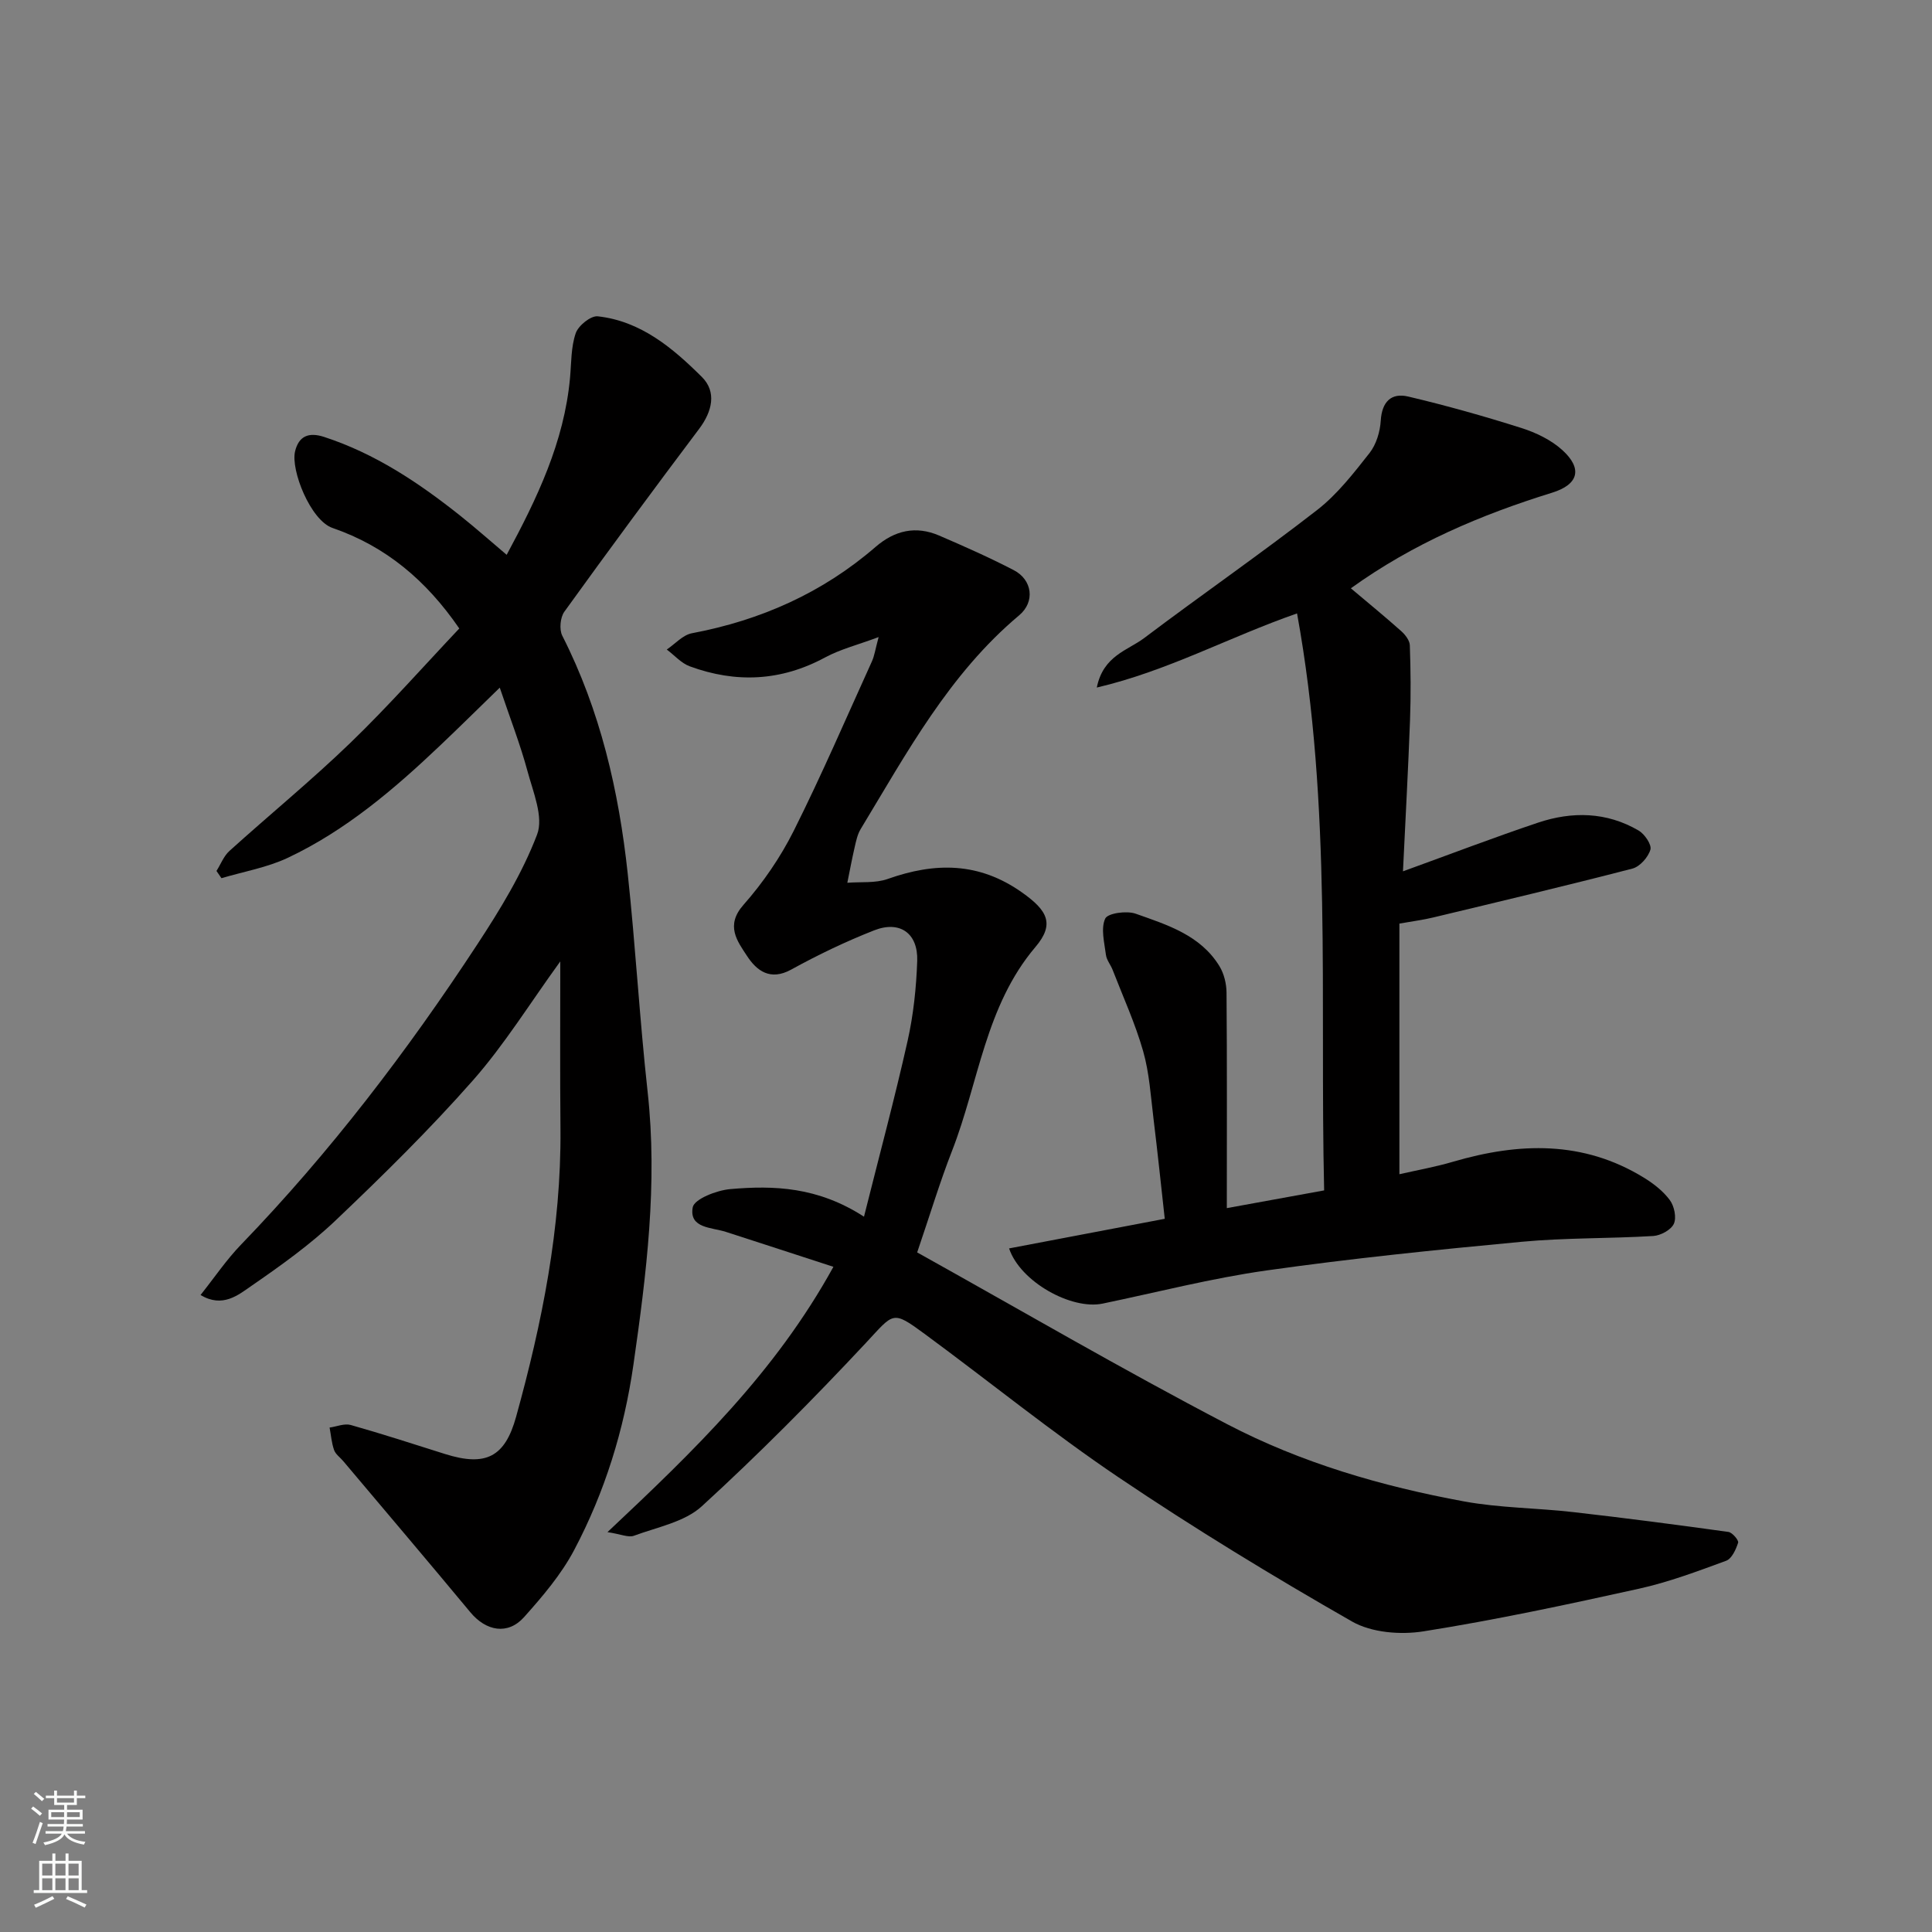
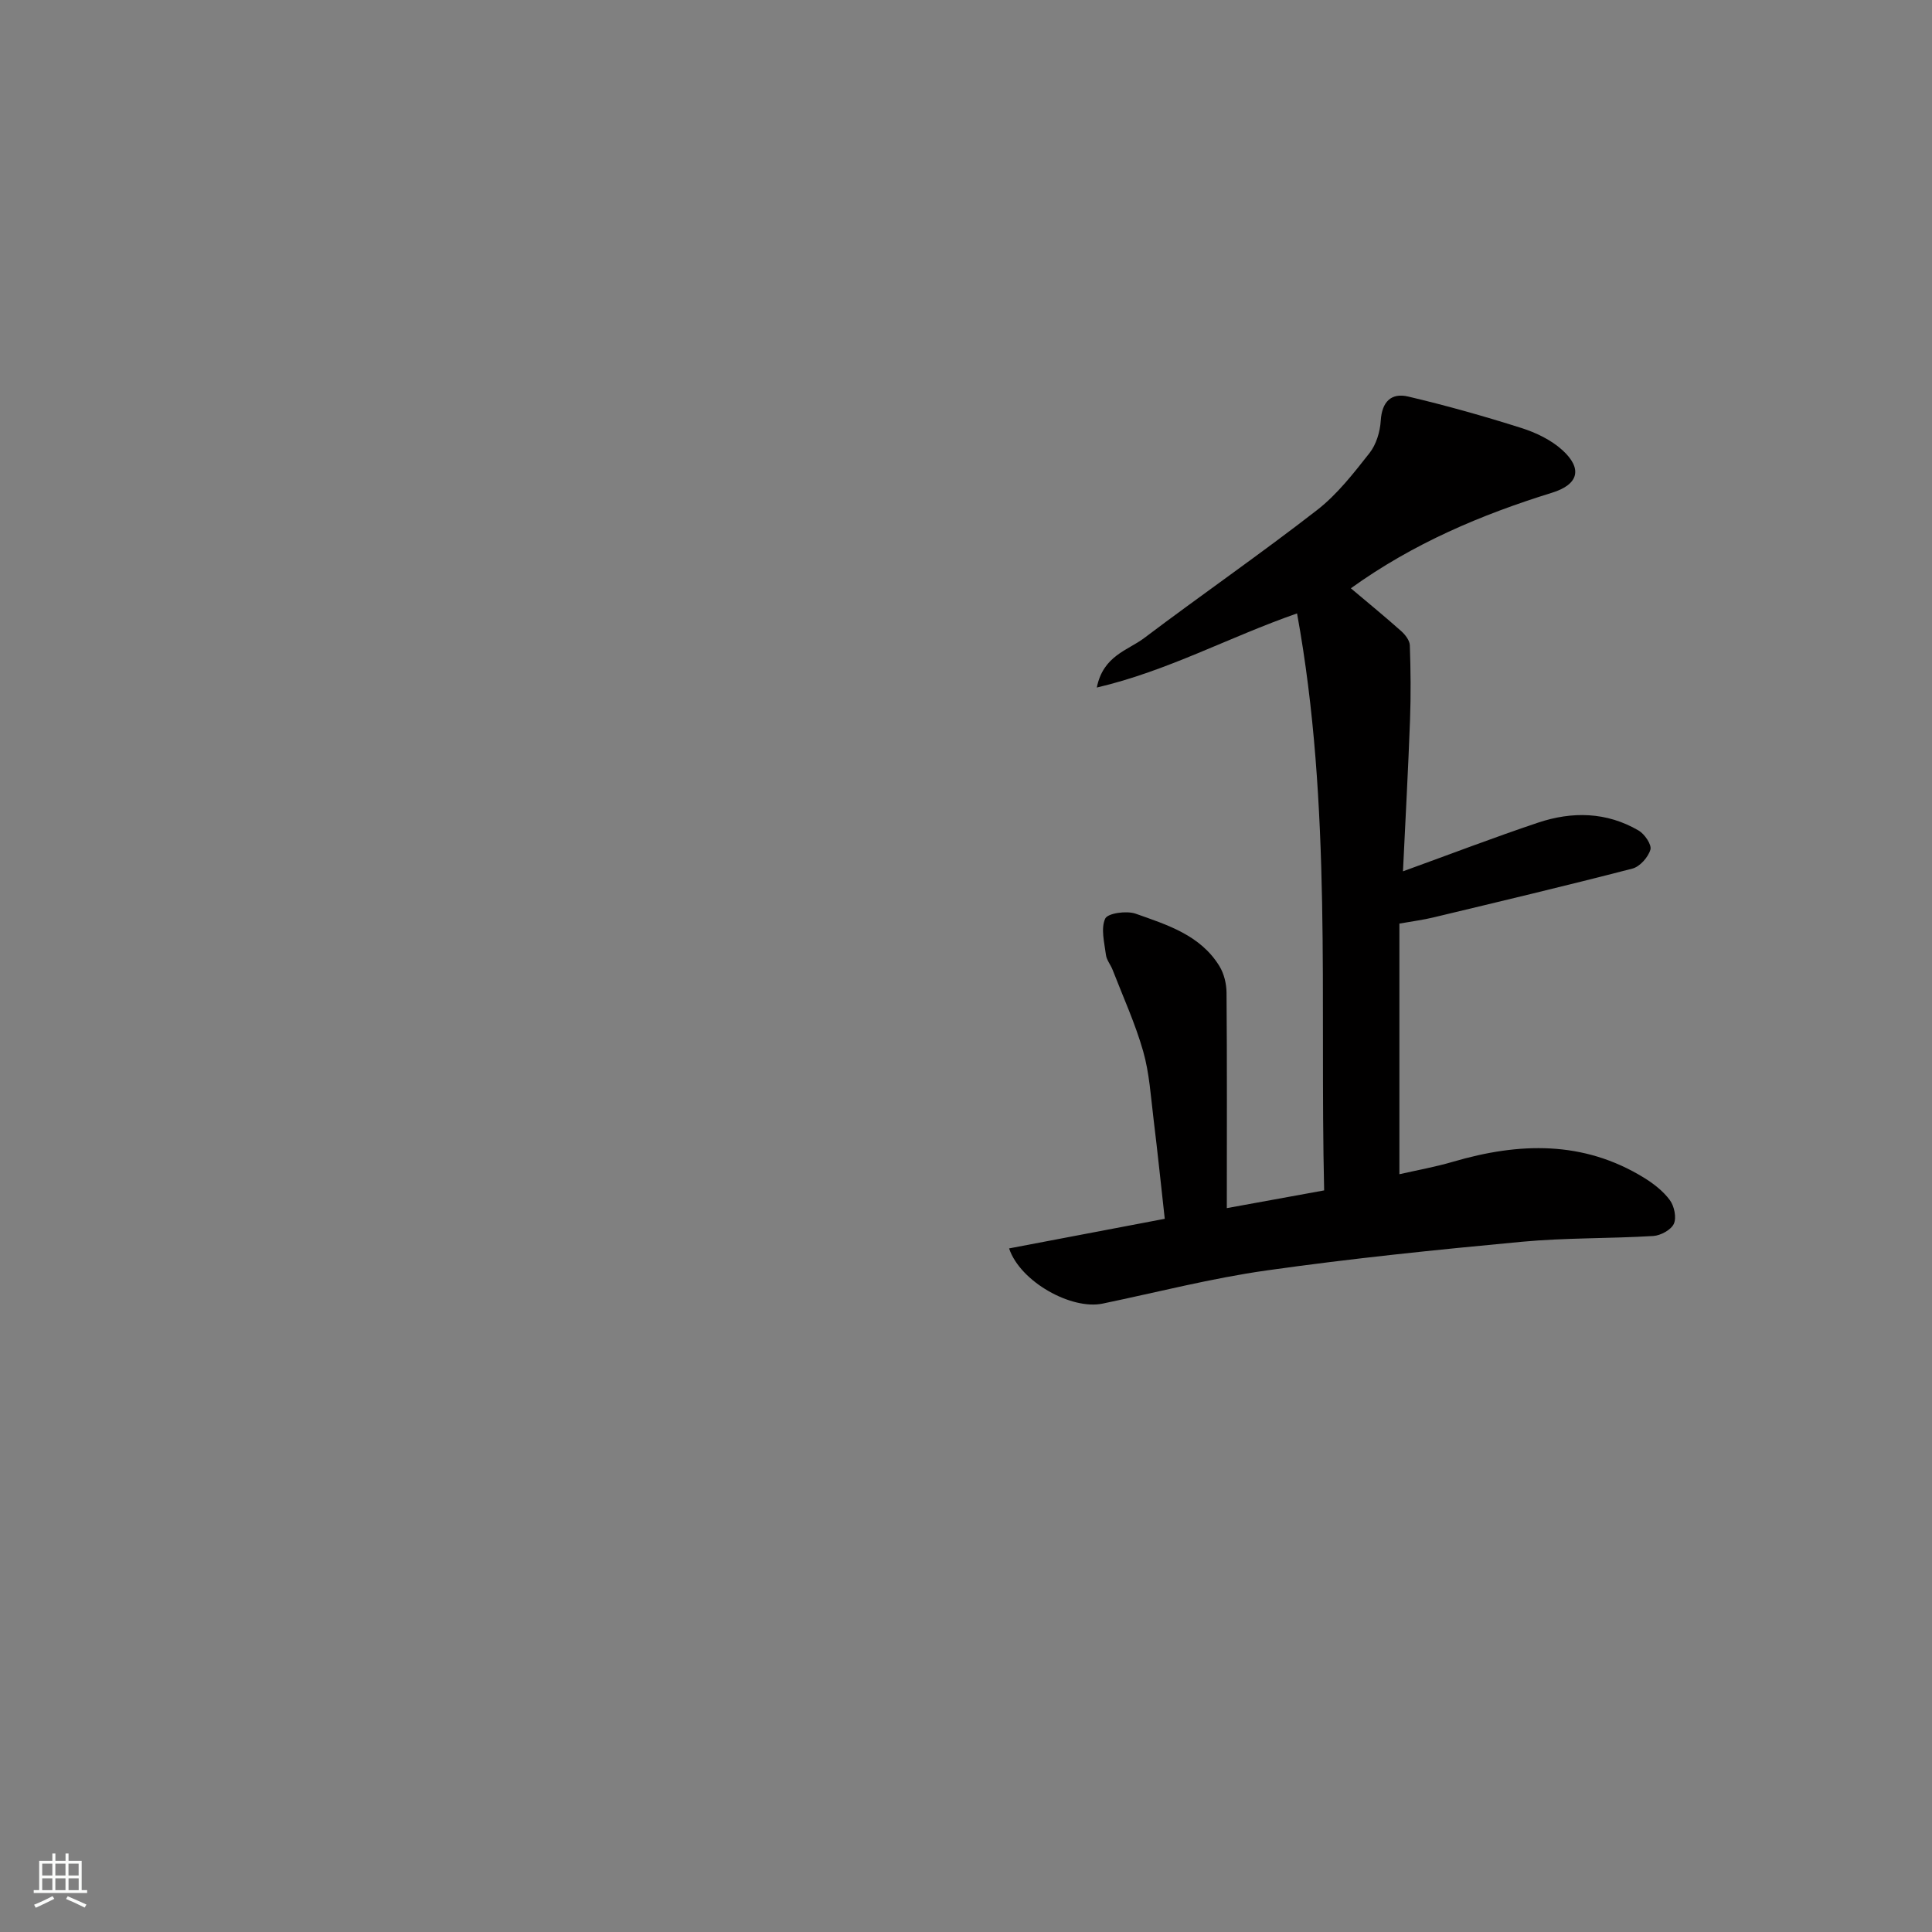
<svg xmlns="http://www.w3.org/2000/svg" enable-background="new 0 0 400 400" viewBox="0 0 400 400">
  <rect x="0" y="0" width="400" height="400" fill="#808080" stroke="none" />
  <g fill="#010000">
-     <path d="m178.88 251.9c3.22-12.85 6.38-24.57 9.03-36.4 1.21-5.4 1.8-11.02 1.99-16.56.19-5.73-3.6-8.41-8.92-6.32-5.88 2.31-11.63 5.07-17.17 8.12-4.36 2.4-7.16.22-9.14-2.81-2.02-3.08-4.53-6.3-.75-10.58 4.06-4.6 7.66-9.84 10.41-15.33 5.77-11.52 10.87-23.37 16.2-35.11.51-1.13.68-2.41 1.38-5.01-4.31 1.61-7.93 2.51-11.11 4.23-9.12 4.92-18.44 5.33-27.98 1.83-1.78-.65-3.19-2.3-4.77-3.48 1.72-1.16 3.31-3.01 5.19-3.37 14.25-2.69 27.04-8.36 38.04-17.88 3.98-3.44 8.34-4.42 13.16-2.35 5.22 2.25 10.42 4.55 15.46 7.17 3.82 1.98 4.46 6.53 1.11 9.34-14.5 12.16-23.28 28.5-32.83 44.28-.65 1.08-.93 2.43-1.22 3.69-.57 2.46-1.03 4.94-1.53 7.41 2.8-.23 5.8.12 8.36-.79 9.8-3.48 18.91-3.52 27.83 2.81 5.26 3.72 6.79 6.52 2.76 11.27-10.4 12.25-11.74 28.06-17.27 42.21-2.54 6.5-4.55 13.21-7.22 21.03 21.15 11.78 42.39 24.19 64.18 35.56 15.34 8.01 32.01 12.86 49.04 15.99 7.41 1.36 15.06 1.35 22.57 2.21 10.74 1.22 21.46 2.62 32.17 4.11.8.11 2.17 1.72 2.01 2.23-.45 1.4-1.31 3.31-2.48 3.74-5.93 2.18-11.92 4.43-18.07 5.79-14.79 3.27-29.62 6.45-44.57 8.82-4.77.76-10.76.28-14.81-2.03-16.41-9.38-32.6-19.24-48.28-29.81-13.81-9.31-26.79-19.87-40.23-29.75-6.76-4.97-6.33-4.35-12.17 1.9-10.9 11.66-22.17 23.02-33.94 33.79-3.57 3.27-9.24 4.32-14.06 6.11-1.14.42-2.7-.33-5.48-.75 17.99-16.92 34.7-33 46.78-54.93-7.63-2.48-14.93-4.87-22.25-7.23-2.97-.96-7.66-.72-6.88-5.08.31-1.72 4.97-3.54 7.78-3.78 9.06-.79 18.12-.47 27.68 5.71z" />
-     <path d="m116 199.05c-6.35 8.76-11.59 17.27-18.11 24.66-8.93 10.13-18.61 19.65-28.4 28.96-5.31 5.05-11.37 9.37-17.41 13.54-2.79 1.93-5.99 4.63-10.56 1.91 2.9-3.65 5.37-7.32 8.4-10.45 18.41-19.07 34.41-40.04 48.91-62.16 4.73-7.21 9.32-14.73 12.37-22.73 1.38-3.61-.83-8.81-1.99-13.13-1.48-5.48-3.55-10.8-5.74-17.28-4.39 4.26-8.32 8.16-12.34 11.97-9.54 9.06-19.54 17.59-31.52 23.25-4.3 2.03-9.16 2.86-13.76 4.23-.34-.5-.68-1-1.03-1.5.88-1.39 1.5-3.07 2.67-4.13 8.31-7.51 17-14.62 25.05-22.39 7.88-7.61 15.16-15.86 22.55-23.68-6.88-10.02-15.27-17.03-26.24-20.81-4.56-1.57-8.69-11.98-7.76-15.86.76-3.14 2.78-4.04 6.01-2.99 10.58 3.45 19.61 9.49 28.2 16.32 3.19 2.54 6.24 5.25 9.6 8.09 6.28-11.65 11.91-23.34 13.12-36.66.28-3.1.19-6.36 1.18-9.23.54-1.57 3.12-3.65 4.56-3.49 8.92.98 15.54 6.58 21.55 12.55 3.1 3.08 2.17 7.12-.56 10.75-9.43 12.53-18.74 25.14-27.91 37.86-.85 1.18-1.08 3.67-.43 4.96 7.88 15.5 11.7 32.12 13.55 49.23 1.62 15.03 2.46 30.14 4.12 45.17 2.11 19.03-.24 37.73-2.93 56.5-1.95 13.57-5.93 26.4-12.28 38.42-2.67 5.05-6.53 9.58-10.37 13.88-3.36 3.75-7.86 2.92-11.13-1.02-8.71-10.49-17.54-20.88-26.32-31.3-.64-.76-1.57-1.4-1.88-2.27-.52-1.48-.64-3.1-.93-4.66 1.47-.2 3.07-.9 4.38-.53 6.55 1.85 13.03 3.96 19.53 6.01 8.45 2.66 12.4.61 14.7-7.7 5.39-19.47 9.35-39.15 9.19-59.49-.11-11.32-.04-22.68-.04-34.8z" />
    <path d="m208.92 258.47c10.59-2.01 21.07-4.01 32.23-6.13-.75-6.75-1.47-13.71-2.32-20.65-.58-4.7-.86-9.52-2.15-14.04-1.64-5.75-4.15-11.24-6.32-16.84-.41-1.07-1.26-2.05-1.39-3.13-.32-2.52-1.09-5.44-.15-7.49.51-1.13 4.44-1.68 6.3-1.02 6.53 2.31 13.41 4.43 17.35 10.86.95 1.55 1.45 3.62 1.47 5.45.12 14.64.06 29.29.06 44.65 6.73-1.23 13.04-2.38 20.15-3.67-.93-39.57 1.67-79.59-5.61-119.46-14.25 4.97-26.74 11.9-41.46 15.35 1.33-6.62 6.4-7.68 9.8-10.24 11.86-8.95 24.09-17.41 35.82-26.52 4.17-3.24 7.55-7.61 10.85-11.8 1.39-1.77 2.18-4.4 2.32-6.7.24-3.91 2.17-5.82 5.68-4.99 7.89 1.86 15.71 4.06 23.43 6.51 3.03.96 6.17 2.47 8.49 4.58 4.24 3.85 3.34 7.12-2.1 8.81-14.71 4.56-28.75 10.49-41.69 19.8 3.59 3.03 7.08 5.88 10.43 8.87.83.74 1.75 1.93 1.78 2.93.18 5.16.23 10.33.04 15.49-.37 10.09-.93 20.17-1.46 31.31 9.95-3.61 18.88-7.03 27.94-10.07 7.09-2.38 14.23-2.25 20.86 1.63 1.24.73 2.73 2.93 2.43 3.95-.46 1.57-2.18 3.52-3.72 3.92-13.7 3.55-27.48 6.82-41.24 10.12-2.06.5-4.18.77-7.01 1.27v51.89c3.5-.8 7.39-1.49 11.16-2.6 13.61-3.98 26.9-4.41 39.47 3.32 2 1.23 3.99 2.78 5.36 4.64.92 1.24 1.42 3.62.83 4.91-.58 1.26-2.73 2.42-4.26 2.52-9.08.55-18.22.35-27.27 1.2-17.62 1.65-35.25 3.45-52.77 5.93-11.42 1.61-22.66 4.52-33.98 6.87-6.42 1.33-17.02-4.48-19.35-11.43z" />
  </g>
-   <path d="m6.44 374.46.42-.45c.65.47 1.27.95 1.85 1.44l-.45.49c-.65-.56-1.25-1.06-1.82-1.48m.93 7.33-.63-.26c.55-1.36 1.05-2.8 1.52-4.33.19.1.38.19.59.27-.46 1.29-.95 2.73-1.48 4.32m-.38-10.38.44-.42c.43.34 1.01.82 1.74 1.44l-.49.49c-.53-.51-1.09-1.01-1.69-1.51m2.5.35h1.72v-1.04h.59v1.04h3.52v-1.04h.59v1.04h1.75v.53h-1.75v1.42h-2.03v.97h3.22v2.03h-3.24c0 .35-.01.66-.03.93h3.32v.53h-3.37c-.03.27-.08.58-.15.94h3.96v.53h-3.71c.67.92 1.93 1.48 3.79 1.68-.13.24-.23.44-.29.59-2.13-.38-3.48-1.08-4.04-2.12-.43.97-1.77 1.72-4.03 2.23-.09-.19-.2-.37-.33-.55 2.1-.42 3.37-1.03 3.81-1.83h-3.36v-.53h3.58c.08-.29.13-.61.16-.94h-3.33v-.53h3.39c.02-.27.04-.58.04-.93h-3.23v-2.03h3.25v-.97h-2.07v-1.42h-1.73zm1.12 3.44v1h2.65c.01-.3.02-.44.01-.4v-.25-.35zm1.19-2h3.52v-.91h-3.52zm4.71 2h-2.63v.59c0 .15-.01.28-.01.4h2.64z" fill="#fafbfa" />
  <path d="m13.56 383.74h.63v1.52h2.72v6.07h1.13v.6h-11.06v-.6h1.13v-6.07h2.73v-1.52h.63v1.52h2.1v-1.52zm-2.69 8.83.38.56c-1.24.63-2.53 1.25-3.85 1.85-.1-.21-.21-.42-.34-.63 1.36-.55 2.63-1.15 3.81-1.78m-2.13-4.27h2.1v-2.45h-2.1zm0 3.04h2.1v-2.46h-2.1zm2.72-3.04h2.1v-2.45h-2.1zm0 3.04h2.1v-2.46h-2.1zm6.07 3.6c-1.41-.71-2.7-1.3-3.86-1.78l.35-.56c1.45.62 2.75 1.19 3.88 1.72zm-1.25-9.09h-2.1v2.45h2.1zm-2.09 5.49h2.1v-2.46h-2.1z" fill="#fafbfa" />
</svg>